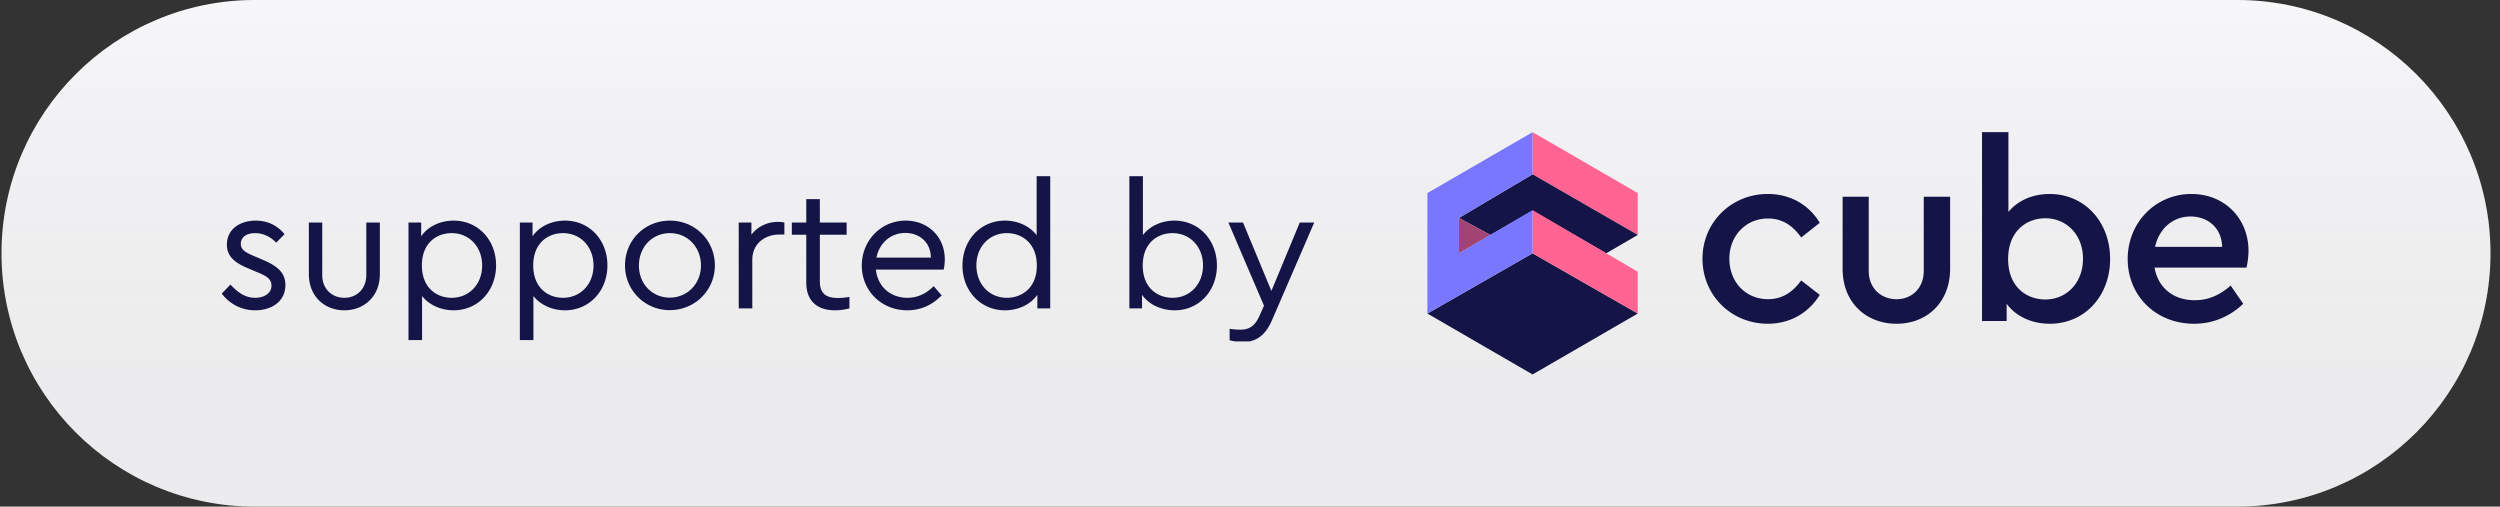
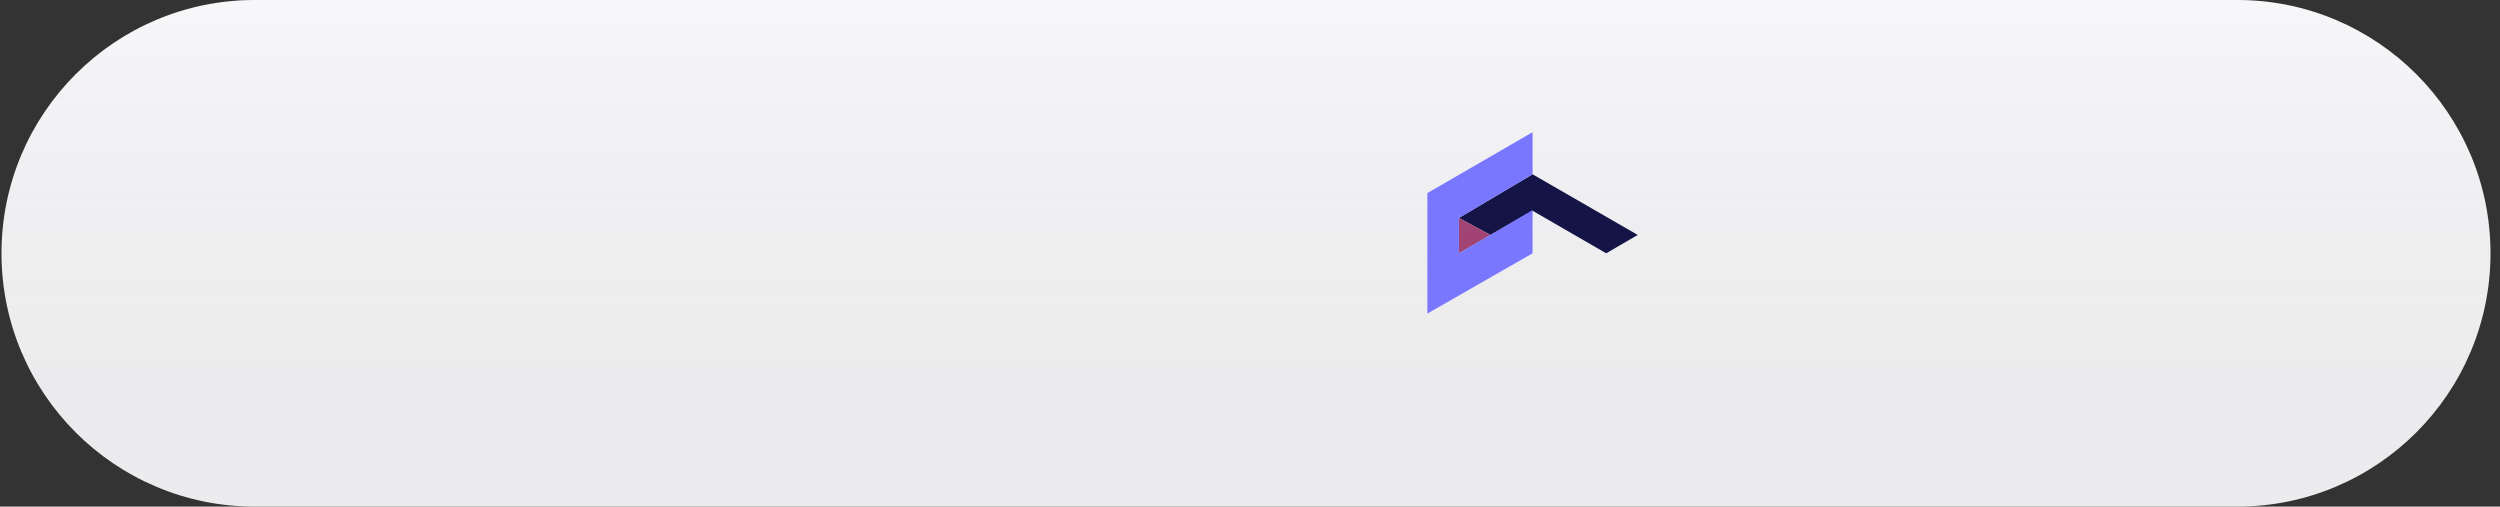
<svg xmlns="http://www.w3.org/2000/svg" width="227" height="46" fill="none">
  <rect width="100%" height="100%" fill="#333333" stroke="none" />
  <path d="M.137 23c0-12.703 10.298-23 23-23h180c12.703 0 23 10.297 23 23s-10.297 23-23 23h-180c-12.702 0-23-10.297-23-23Z" fill="#F6F6F8" />
  <path d="M.137 23c0-12.703 10.298-23 23-23h180c12.703 0 23 10.297 23 23s-10.297 23-23 23h-180c-12.702 0-23-10.297-23-23Z" fill="url(#a)" />
  <g clip-path="url(#b)" fill="#141446">
-     <path d="M23.177 28.176c1.44 0 2.736-.768 2.736-2.288 0-1.104-.672-1.712-2.064-2.304l-.72-.304c-.864-.368-1.264-.608-1.264-1.136 0-.64.56-.976 1.297-.976.736 0 1.408.336 1.92.864l.752-.768c-.608-.752-1.488-1.232-2.608-1.232-1.424 0-2.624.768-2.624 2.176 0 1.104.752 1.664 1.936 2.16l.752.32c.784.32 1.36.576 1.36 1.248 0 .704-.672 1.104-1.488 1.104-.944 0-1.6-.528-2.24-1.2l-.785.816a3.752 3.752 0 0 0 3.04 1.52ZM31.275 28.176c1.792 0 3.216-1.28 3.216-3.28v-4.688H33.26v4.768c0 1.28-.896 2.064-1.984 2.064-1.12 0-2.016-.784-2.016-2.064v-4.768h-1.216v4.688c0 2 1.408 3.28 3.232 3.28ZM41.188 20.032c-1.216 0-2.336.528-2.944 1.424v-1.248h-1.152V30.88h1.232v-4c.64.816 1.728 1.296 2.864 1.296 2.224 0 3.856-1.776 3.856-4.08 0-2.288-1.616-4.064-3.856-4.064Zm-.176 7.008c-1.36 0-2.704-.896-2.704-2.944s1.36-2.928 2.704-2.928c1.6 0 2.768 1.248 2.768 2.944s-1.184 2.928-2.768 2.928ZM51.298 20.032c-1.216 0-2.336.528-2.944 1.424v-1.248h-1.152V30.88h1.232v-4c.64.816 1.728 1.296 2.864 1.296 2.224 0 3.856-1.776 3.856-4.08 0-2.288-1.616-4.064-3.856-4.064Zm-.176 7.008c-1.36 0-2.704-.896-2.704-2.944s1.36-2.928 2.704-2.928c1.6 0 2.768 1.248 2.768 2.944s-1.184 2.928-2.768 2.928ZM60.815 28.16c2.288 0 4.096-1.808 4.096-4.064 0-2.272-1.808-4.064-4.08-4.064-2.288 0-4.08 1.776-4.08 4.064a4.04 4.04 0 0 0 4.064 4.064Zm0-1.136c-1.6 0-2.8-1.248-2.8-2.912 0-1.68 1.2-2.944 2.816-2.944 1.6 0 2.816 1.264 2.816 2.944 0 1.648-1.232 2.912-2.832 2.912ZM70.645 20.144c-.928 0-1.84.4-2.416 1.168v-1.104h-1.152V28h1.232v-4.416c0-1.488 1.184-2.288 2.448-2.288h.464v-1.088c-.16-.032-.32-.064-.576-.064ZM76.09 27.056c-.977 0-1.648-.32-1.648-1.488v-4.256h2.432v-1.104h-2.432V18.08h-1.233v2.128h-1.312v1.104h1.312v4.336c0 1.776 1.088 2.528 2.624 2.528.496 0 .897-.08 1.296-.176v-1.04c-.4.064-.736.096-1.04.096ZM85.787 23.552c0-2.08-1.552-3.52-3.552-3.52-2.24 0-3.984 1.808-3.984 4.08 0 2.288 1.776 4.064 4.128 4.064 1.28 0 2.336-.528 3.12-1.36l-.72-.832c-.64.64-1.408 1.056-2.384 1.056-1.536 0-2.704-1.008-2.864-2.56h6.16c.032-.16.096-.512.096-.928Zm-3.584-2.4c1.232 0 2.304.8 2.32 2.24h-4.944c.272-1.344 1.312-2.24 2.624-2.24ZM94.128 16v5.36c-.624-.832-1.712-1.328-2.88-1.328-2.224 0-3.856 1.776-3.856 4.08 0 2.288 1.632 4.064 3.856 4.064 1.216 0 2.336-.528 2.944-1.408V28h1.168V16h-1.232Zm-2.704 11.04c-1.6 0-2.768-1.248-2.768-2.944s1.184-2.928 2.768-2.928c1.344 0 2.72.896 2.72 2.944s-1.376 2.928-2.72 2.928ZM106.641 20.032c-1.168 0-2.24.496-2.864 1.312V16h-1.232v12h1.152v-1.232c.608.88 1.744 1.408 2.96 1.408 2.224 0 3.84-1.776 3.84-4.064 0-2.304-1.632-4.08-3.856-4.08Zm-.176 7.008c-1.344 0-2.704-.88-2.704-2.928s1.344-2.944 2.704-2.944c1.584 0 2.768 1.232 2.768 2.928s-1.168 2.944-2.768 2.944ZM118.019 20.208l-2.576 6.208-2.576-6.208h-1.328l3.232 7.552-.416.928c-.432.992-1.008 1.248-1.76 1.248-.272 0-.576-.032-.944-.08v1.04c.368.096.816.16 1.2.16 1.184 0 2.032-.576 2.64-1.968l3.84-8.88h-1.312Z" />
+     <path d="M23.177 28.176c1.44 0 2.736-.768 2.736-2.288 0-1.104-.672-1.712-2.064-2.304l-.72-.304c-.864-.368-1.264-.608-1.264-1.136 0-.64.56-.976 1.297-.976.736 0 1.408.336 1.92.864l.752-.768c-.608-.752-1.488-1.232-2.608-1.232-1.424 0-2.624.768-2.624 2.176 0 1.104.752 1.664 1.936 2.16l.752.32c.784.32 1.36.576 1.36 1.248 0 .704-.672 1.104-1.488 1.104-.944 0-1.6-.528-2.24-1.2l-.785.816a3.752 3.752 0 0 0 3.04 1.52ZM31.275 28.176c1.792 0 3.216-1.28 3.216-3.28v-4.688H33.26v4.768c0 1.28-.896 2.064-1.984 2.064-1.12 0-2.016-.784-2.016-2.064v-4.768h-1.216v4.688c0 2 1.408 3.28 3.232 3.28ZM41.188 20.032c-1.216 0-2.336.528-2.944 1.424v-1.248V30.88h1.232v-4c.64.816 1.728 1.296 2.864 1.296 2.224 0 3.856-1.776 3.856-4.08 0-2.288-1.616-4.064-3.856-4.064Zm-.176 7.008c-1.36 0-2.704-.896-2.704-2.944s1.36-2.928 2.704-2.928c1.6 0 2.768 1.248 2.768 2.944s-1.184 2.928-2.768 2.928ZM51.298 20.032c-1.216 0-2.336.528-2.944 1.424v-1.248h-1.152V30.88h1.232v-4c.64.816 1.728 1.296 2.864 1.296 2.224 0 3.856-1.776 3.856-4.08 0-2.288-1.616-4.064-3.856-4.064Zm-.176 7.008c-1.36 0-2.704-.896-2.704-2.944s1.36-2.928 2.704-2.928c1.6 0 2.768 1.248 2.768 2.944s-1.184 2.928-2.768 2.928ZM60.815 28.16c2.288 0 4.096-1.808 4.096-4.064 0-2.272-1.808-4.064-4.08-4.064-2.288 0-4.08 1.776-4.08 4.064a4.04 4.04 0 0 0 4.064 4.064Zm0-1.136c-1.6 0-2.8-1.248-2.8-2.912 0-1.68 1.2-2.944 2.816-2.944 1.6 0 2.816 1.264 2.816 2.944 0 1.648-1.232 2.912-2.832 2.912ZM70.645 20.144c-.928 0-1.84.4-2.416 1.168v-1.104h-1.152V28h1.232v-4.416c0-1.488 1.184-2.288 2.448-2.288h.464v-1.088c-.16-.032-.32-.064-.576-.064ZM76.09 27.056c-.977 0-1.648-.32-1.648-1.488v-4.256h2.432v-1.104h-2.432V18.08h-1.233v2.128h-1.312v1.104h1.312v4.336c0 1.776 1.088 2.528 2.624 2.528.496 0 .897-.08 1.296-.176v-1.04c-.4.064-.736.096-1.04.096ZM85.787 23.552c0-2.08-1.552-3.52-3.552-3.52-2.24 0-3.984 1.808-3.984 4.08 0 2.288 1.776 4.064 4.128 4.064 1.28 0 2.336-.528 3.12-1.36l-.72-.832c-.64.64-1.408 1.056-2.384 1.056-1.536 0-2.704-1.008-2.864-2.56h6.16c.032-.16.096-.512.096-.928Zm-3.584-2.4c1.232 0 2.304.8 2.32 2.24h-4.944c.272-1.344 1.312-2.24 2.624-2.24ZM94.128 16v5.36c-.624-.832-1.712-1.328-2.88-1.328-2.224 0-3.856 1.776-3.856 4.08 0 2.288 1.632 4.064 3.856 4.064 1.216 0 2.336-.528 2.944-1.408V28h1.168V16h-1.232Zm-2.704 11.04c-1.6 0-2.768-1.248-2.768-2.944s1.184-2.928 2.768-2.928c1.344 0 2.72.896 2.72 2.944s-1.376 2.928-2.72 2.928ZM106.641 20.032c-1.168 0-2.24.496-2.864 1.312V16h-1.232v12h1.152v-1.232c.608.88 1.744 1.408 2.96 1.408 2.224 0 3.84-1.776 3.84-4.064 0-2.304-1.632-4.08-3.856-4.08Zm-.176 7.008c-1.344 0-2.704-.88-2.704-2.928s1.344-2.944 2.704-2.944c1.584 0 2.768 1.232 2.768 2.928s-1.168 2.944-2.768 2.944ZM118.019 20.208l-2.576 6.208-2.576-6.208h-1.328l3.232 7.552-.416.928c-.432.992-1.008 1.248-1.76 1.248-.272 0-.576-.032-.944-.08v1.04c.368.096.816.16 1.2.16 1.184 0 2.032-.576 2.64-1.968l3.84-8.88h-1.312Z" />
  </g>
  <g clip-path="url(#c)">
-     <path d="M148.707 17.53 139.159 12v3.826l9.548 5.506V17.53Z" fill="#FF6492" />
    <path d="M148.707 21.332 145.843 23l-6.686-3.865-3.82 2.2-2.865-1.546 6.687-3.963 9.548 5.506Z" fill="#141446" />
    <path d="m135.337 21.335-2.865-1.546V23l2.865-1.665Z" fill="#A14474" />
-     <path d="m129.607 28.47 9.55-5.47 9.55 5.47-9.55 5.53-9.55-5.53Z" fill="#141446" />
-     <path d="m148.707 24.674-9.55-5.598V23l9.55 5.47v-3.796Z" fill="#FF6492" />
    <path d="M132.472 23v-3.21l6.687-3.964V12l-9.552 5.53v10.94l9.55-5.47v-3.924L132.472 23Z" fill="#7A77FF" />
-     <path d="M154.585 23.493c0-3.307 2.623-5.88 5.929-5.88 2.121 0 3.762 1.033 4.721 2.618l-1.687 1.332c-.731-1.034-1.665-1.723-3.01-1.723-2.053 0-3.512 1.608-3.512 3.652 0 2.09 1.459 3.674 3.512 3.674 1.322 0 2.257-.665 3.01-1.7l1.687 1.31c-.981 1.585-2.624 2.619-4.721 2.619-3.306.002-5.929-2.572-5.929-5.902ZM167.31 24.412v-6.546h2.371v6.73c0 1.584 1.117 2.572 2.532 2.572 1.368 0 2.463-.988 2.463-2.572v-6.73h2.395v6.546c0 3.056-2.121 4.985-4.857 4.985-2.783 0-4.904-1.93-4.904-4.985ZM191.599 23.516c0 3.353-2.303 5.88-5.473 5.88-1.643 0-3.08-.665-3.922-1.814v1.562h-2.236V11.917h2.396v7.328c.844-1.034 2.189-1.631 3.74-1.631 3.192-.002 5.495 2.548 5.495 5.902Zm-2.463-.023c0-2.182-1.505-3.674-3.422-3.674-1.687 0-3.376 1.149-3.376 3.698 0 2.572 1.711 3.675 3.376 3.675 1.939 0 3.422-1.516 3.422-3.699ZM203.982 24.297h-8.347c.32 1.86 1.733 2.963 3.649 2.963 1.3 0 2.325-.506 3.261-1.332l1.141 1.654c-1.187 1.125-2.691 1.814-4.47 1.814-3.466 0-6.022-2.549-6.022-5.88 0-3.308 2.532-5.903 5.793-5.903 2.988 0 5.177 2.204 5.177 5.167a7.2 7.2 0 0 1-.182 1.517Zm-8.301-1.884h6.09c-.046-1.77-1.345-2.757-2.874-2.757-1.574.002-2.851 1.08-3.216 2.757Z" fill="#141446" />
  </g>
  <defs>
    <clipPath id="b">
-       <path fill="#fff" transform="translate(20.137 15)" d="M0 0h100v16H0z" />
-     </clipPath>
+       </clipPath>
    <clipPath id="c">
      <path fill="#fff" transform="translate(128.137 12)" d="M0 0h78v22H0z" />
    </clipPath>
    <linearGradient id="a" x1=".137" y1="0" x2=".137" y2="46" gradientUnits="userSpaceOnUse">
      <stop stop-color="#fff" stop-opacity=".1" />
      <stop offset="1" stop-opacity=".04" />
    </linearGradient>
  </defs>
</svg>